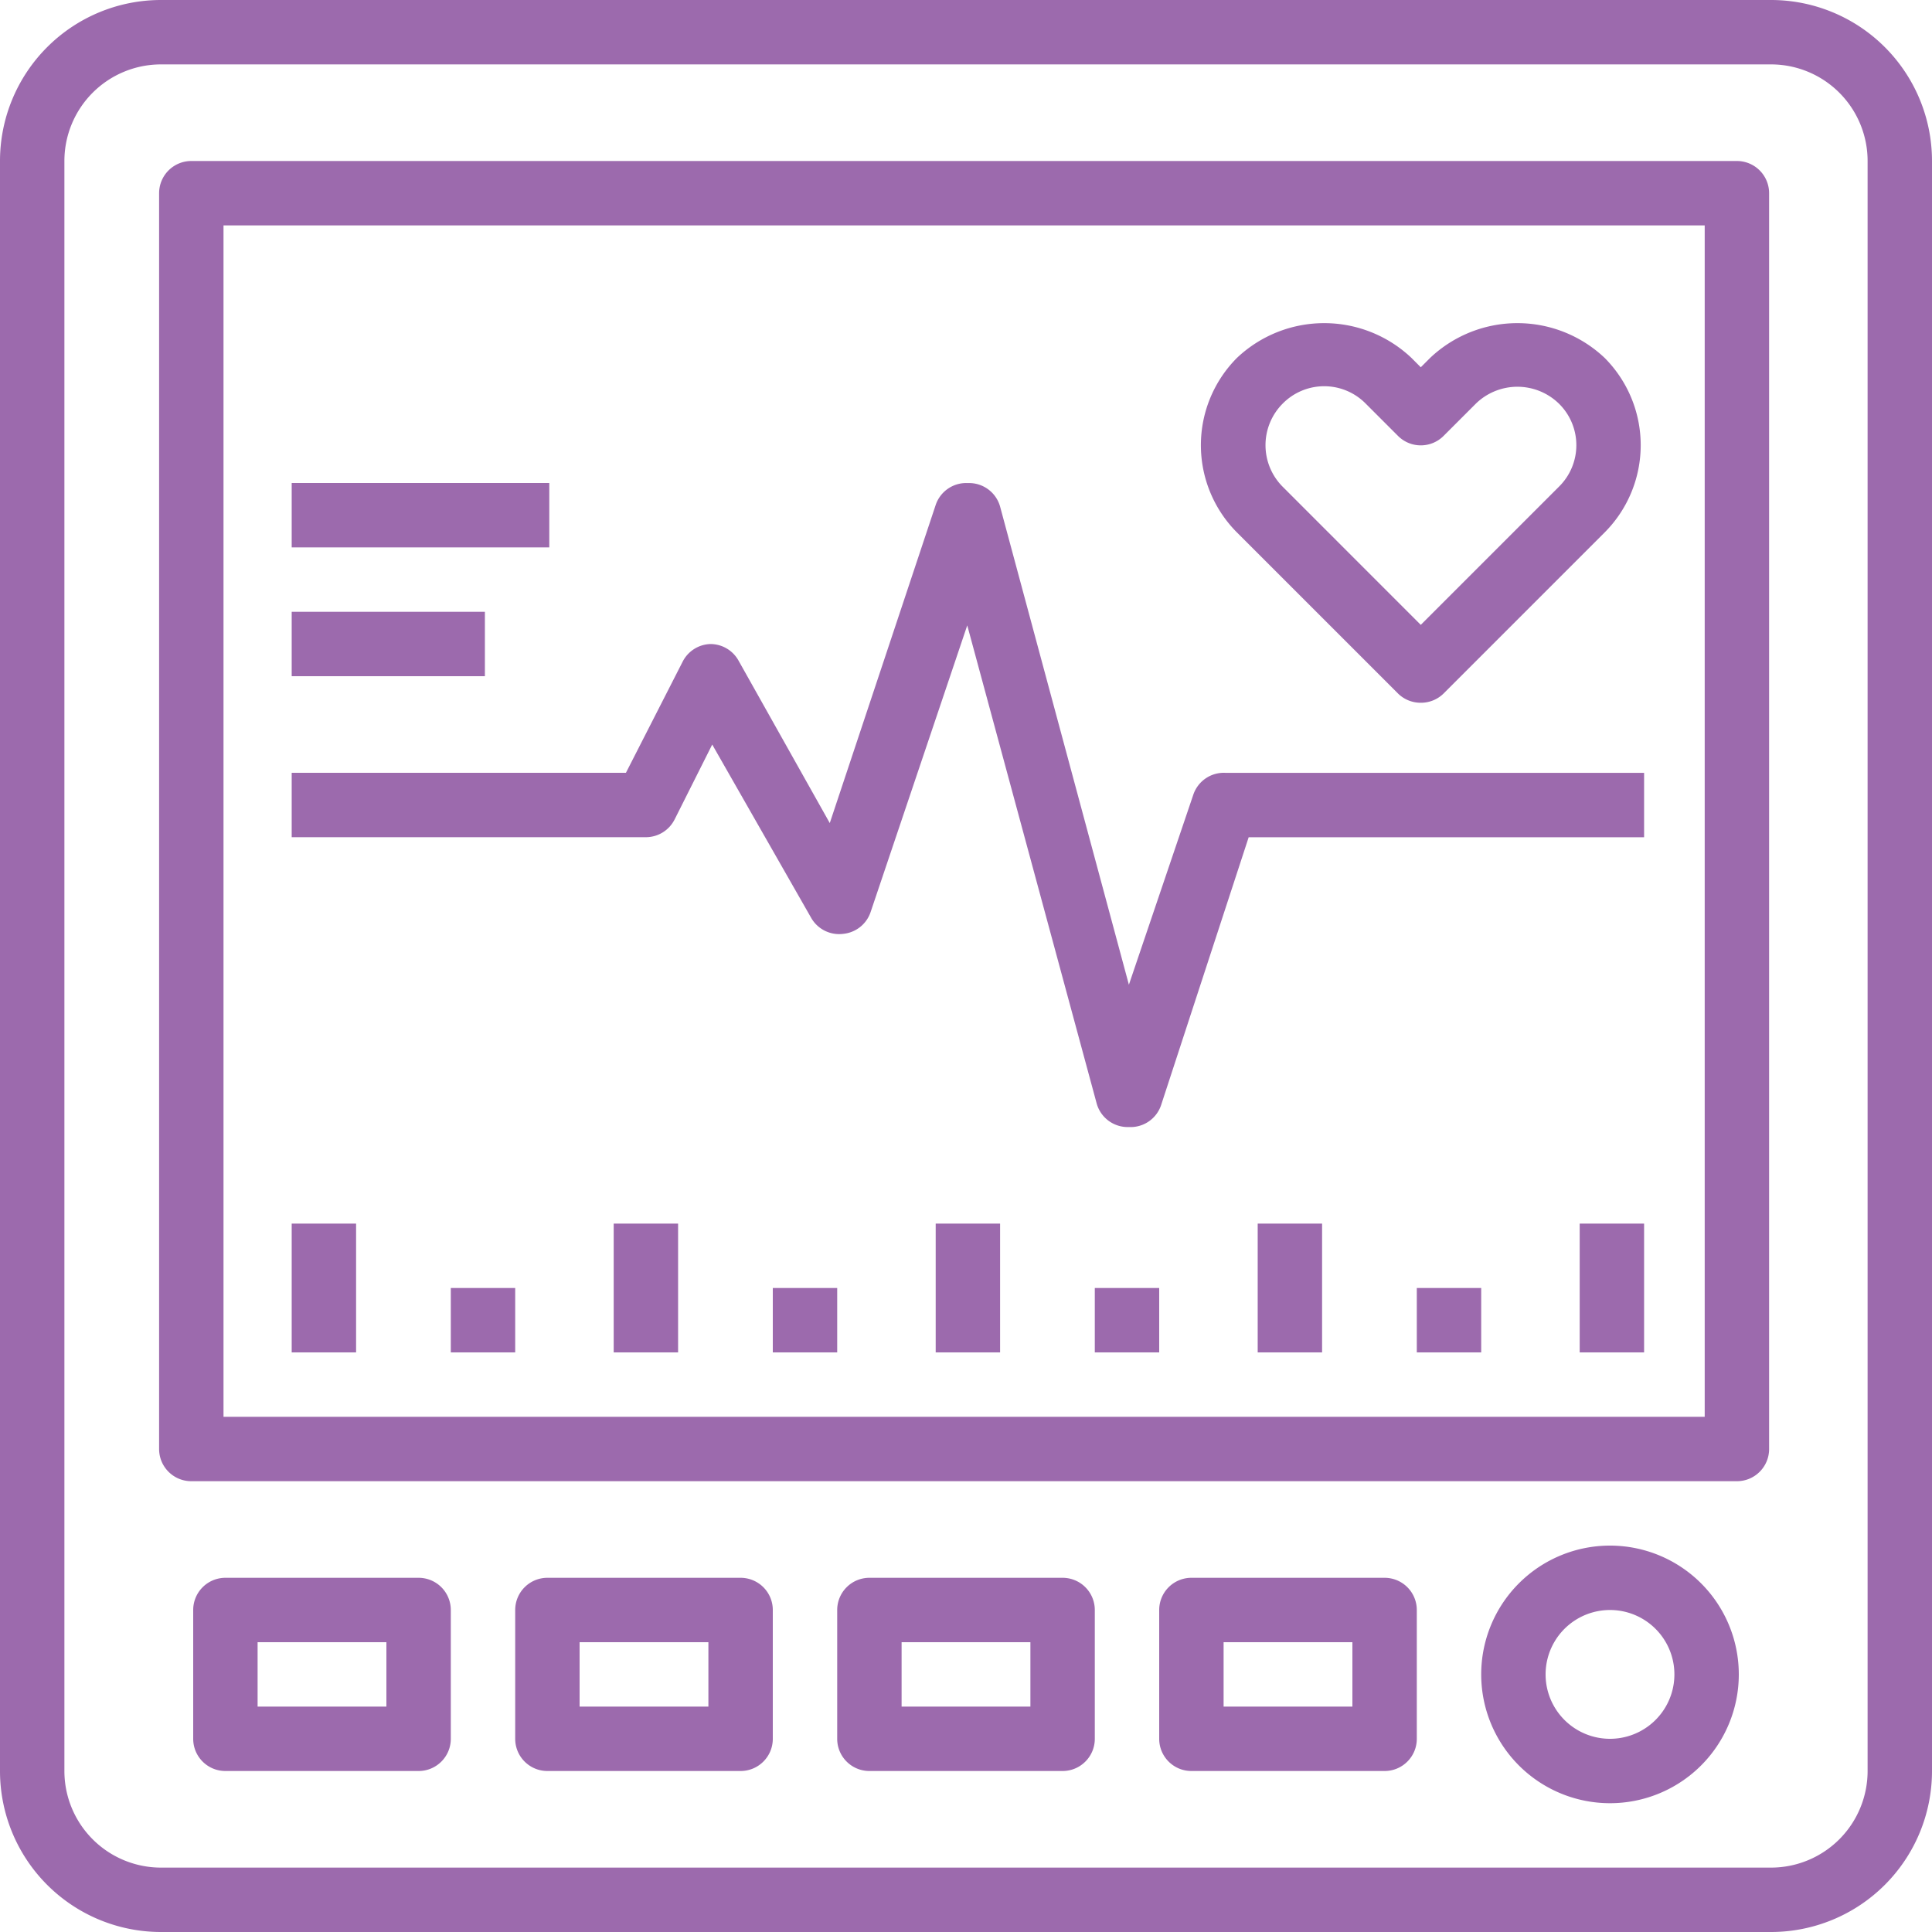
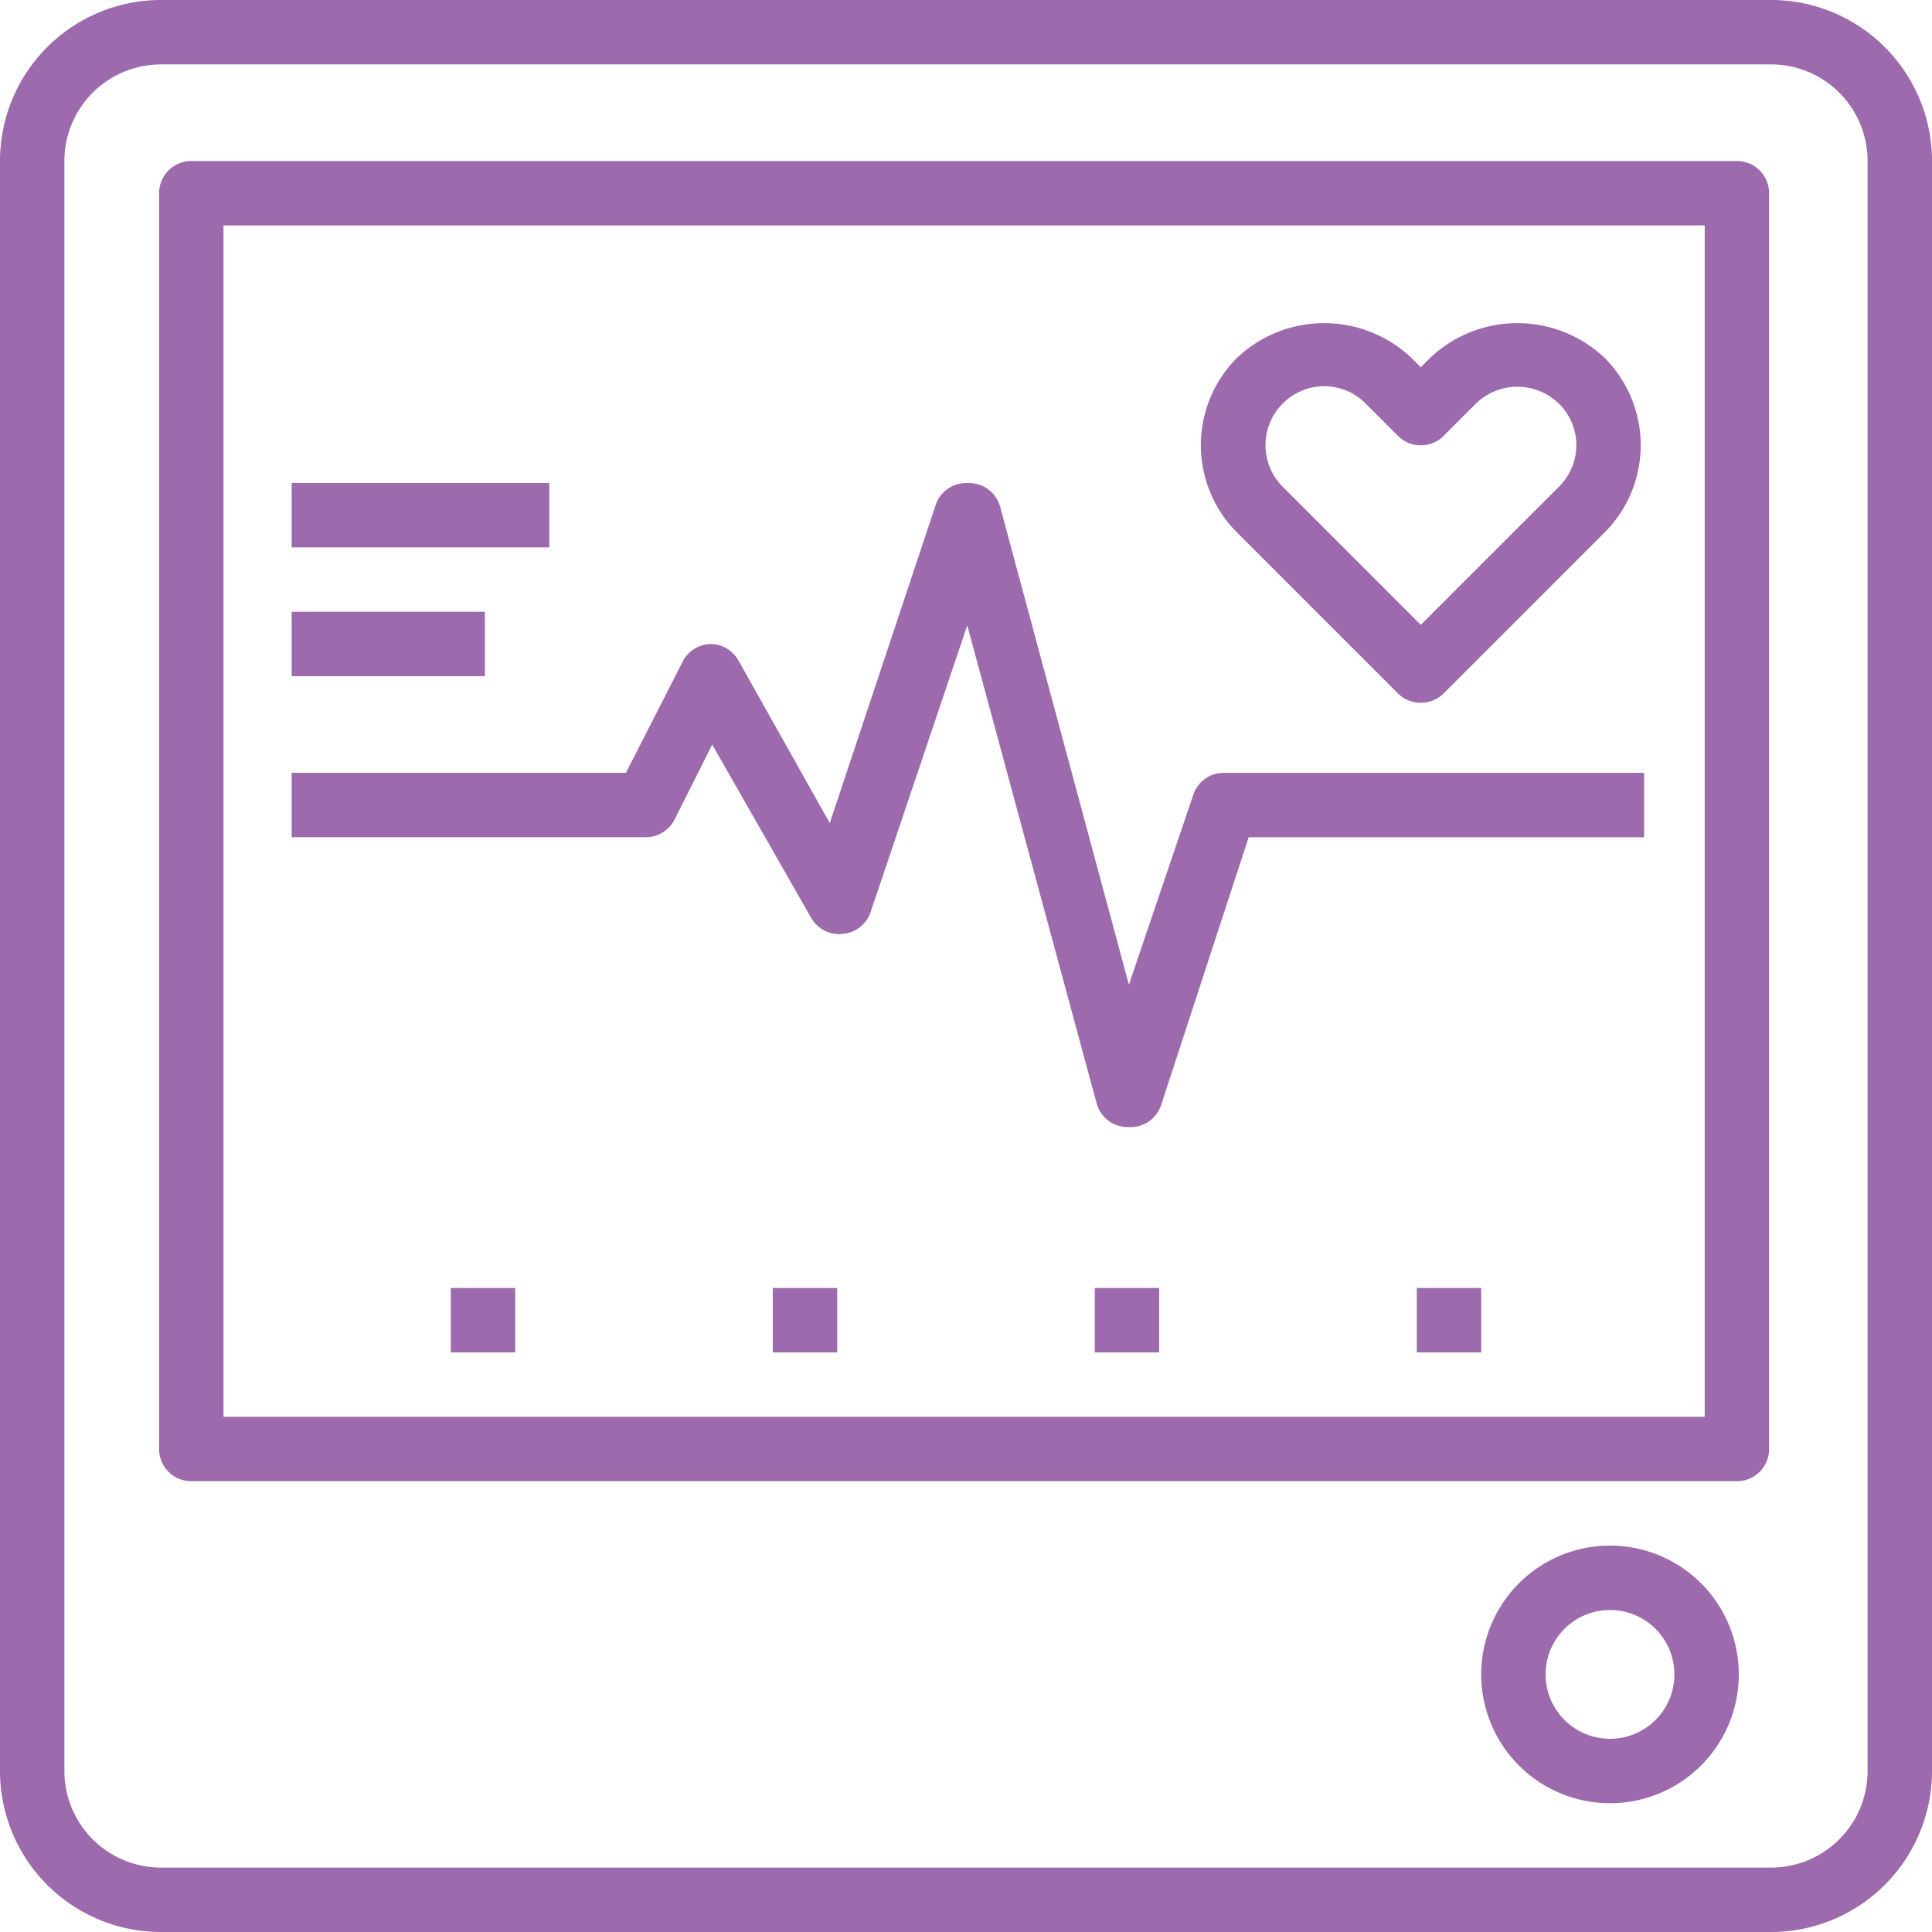
<svg xmlns="http://www.w3.org/2000/svg" xmlns:xlink="http://www.w3.org/1999/xlink" width="51" height="51" viewBox="0 0 51 51">
  <title>heart-rate</title>
  <desc>Created using Figma</desc>
  <use xlink:href="#a" fill="#9C6AAD" />
  <use xlink:href="#b" transform="translate(39.1 40.8)" fill="#9C6AAD" />
  <use xlink:href="#c" transform="translate(31.7 8.53)" fill="#9C6AAD" />
  <use xlink:href="#d" transform="translate(4.2 4.25)" fill="#9C6AAD" />
  <use xlink:href="#e" transform="translate(7.7 12.75)" fill="#9C6AAD" />
  <use xlink:href="#f" transform="translate(5.1 41.65)" fill="#9C6AAD" />
  <use xlink:href="#g" transform="translate(7.7 12.75)" fill="#9C6AAD" />
  <use xlink:href="#h" transform="translate(7.7 16.15)" fill="#9C6AAD" />
  <use xlink:href="#i" transform="translate(7.7 32.3)" fill="#9C6AAD" />
  <use xlink:href="#i" transform="translate(24.7 32.3)" fill="#9C6AAD" />
  <use xlink:href="#i" transform="translate(41.7 32.3)" fill="#9C6AAD" />
  <use xlink:href="#j" transform="translate(11.9 34)" fill="#9C6AAD" />
  <use xlink:href="#i" transform="translate(16.2 32.3)" fill="#9C6AAD" />
  <use xlink:href="#i" transform="translate(33.2 32.3)" fill="#9C6AAD" />
  <use xlink:href="#j" transform="translate(20.4 34)" fill="#9C6AAD" />
  <use xlink:href="#j" transform="translate(28.9 34)" fill="#9C6AAD" />
  <use xlink:href="#j" transform="translate(37.4 34)" fill="#9C6AAD" />
  <use xlink:href="#f" transform="translate(13.6 41.65)" fill="#9C6AAD" />
  <use xlink:href="#f" transform="translate(22.1 41.65)" fill="#9C6AAD" />
  <use xlink:href="#f" transform="translate(30.6 41.65)" fill="#9C6AAD" />
  <defs>
    <path id="a" d="M46.75 0H4.25A4.25 4.25 0 0 0 0 4.25v42.5A4.25 4.25 0 0 0 4.25 51h42.5A4.25 4.25 0 0 0 51 46.75V4.25A4.25 4.25 0 0 0 46.75 0zm2.55 46.75a2.55 2.55 0 0 1-2.55 2.55H4.25a2.55 2.55 0 0 1-2.55-2.55V4.25A2.55 2.55 0 0 1 4.25 1.7h42.5a2.55 2.55 0 0 1 2.55 2.55v42.5z" />
    <path id="b" d="M3.4 0a3.4 3.4 0 1 0 0 6.8 3.4 3.4 0 0 0 0-6.8zm0 5.1a1.7 1.7 0 1 1 0-3.4 1.7 1.7 0 0 1 0 3.4z" />
    <path id="c" d="M5.202 9.775a.85.85 0 0 0 .603.246.85.85 0 0 0 .604-.246l4.25-4.25a3.264 3.264 0 0 0 0-4.607 3.349 3.349 0 0 0-4.607 0l-.247.247-.246-.247a3.349 3.349 0 0 0-4.607 0 3.264 3.264 0 0 0 0 4.607l4.25 4.25zm-3.043-7.65a1.538 1.538 0 0 1 2.193 0l.85.85a.85.85 0 0 0 1.202.005l.005-.005.85-.85a1.572 1.572 0 0 1 2.193 0 1.538 1.538 0 0 1 0 2.193L5.805 7.965 2.159 4.318a1.554 1.554 0 0 1 0-2.193z" />
    <path id="d" d="M41.65 0H.85A.85.85 0 0 0 0 .85V34c0 .47.38.85.85.85h40.8c.47 0 .85-.38.85-.85V.85a.85.85 0 0 0-.85-.85zm-.85 33.15H1.7V1.7h39.1v31.45z" />
    <path id="e" d="M10.107 8.884l.994-1.98 2.61 4.572a.85.85 0 0 0 .85.425.85.85 0 0 0 .722-.578l2.55-7.565 3.417 12.623a.85.85 0 0 0 .85.62.85.85 0 0 0 .85-.578l2.312-7.072H35.7v-1.7H24.65a.85.85 0 0 0-.85.578l-1.7 5.015L18.7.622a.85.85 0 0 0-.85-.62.85.85 0 0 0-.85.577l-2.796 8.398-2.415-4.3a.85.85 0 0 0-.739-.426.85.85 0 0 0-.731.468L8.823 7.65H0v1.7h9.35a.85.85 0 0 0 .757-.467z" />
-     <path id="f" d="M5.95 0H.85A.85.85 0 0 0 0 .85v3.4c0 .47.38.85.85.85h5.1c.47 0 .85-.38.85-.85V.85A.85.85 0 0 0 5.95 0zM5.1 3.4H1.7V1.7h3.4v1.7z" />
    <path id="g" d="M6.8 0H0v1.7h6.8V0z" />
    <path id="h" d="M5.1 0H0v1.7h5.1V0z" />
-     <path id="i" d="M1.7 0H0v3.4h1.7V0z" />
+     <path id="i" d="M1.7 0H0h1.7V0z" />
    <path id="j" d="M1.7 0H0v1.7h1.7V0z" />
  </defs>
</svg>